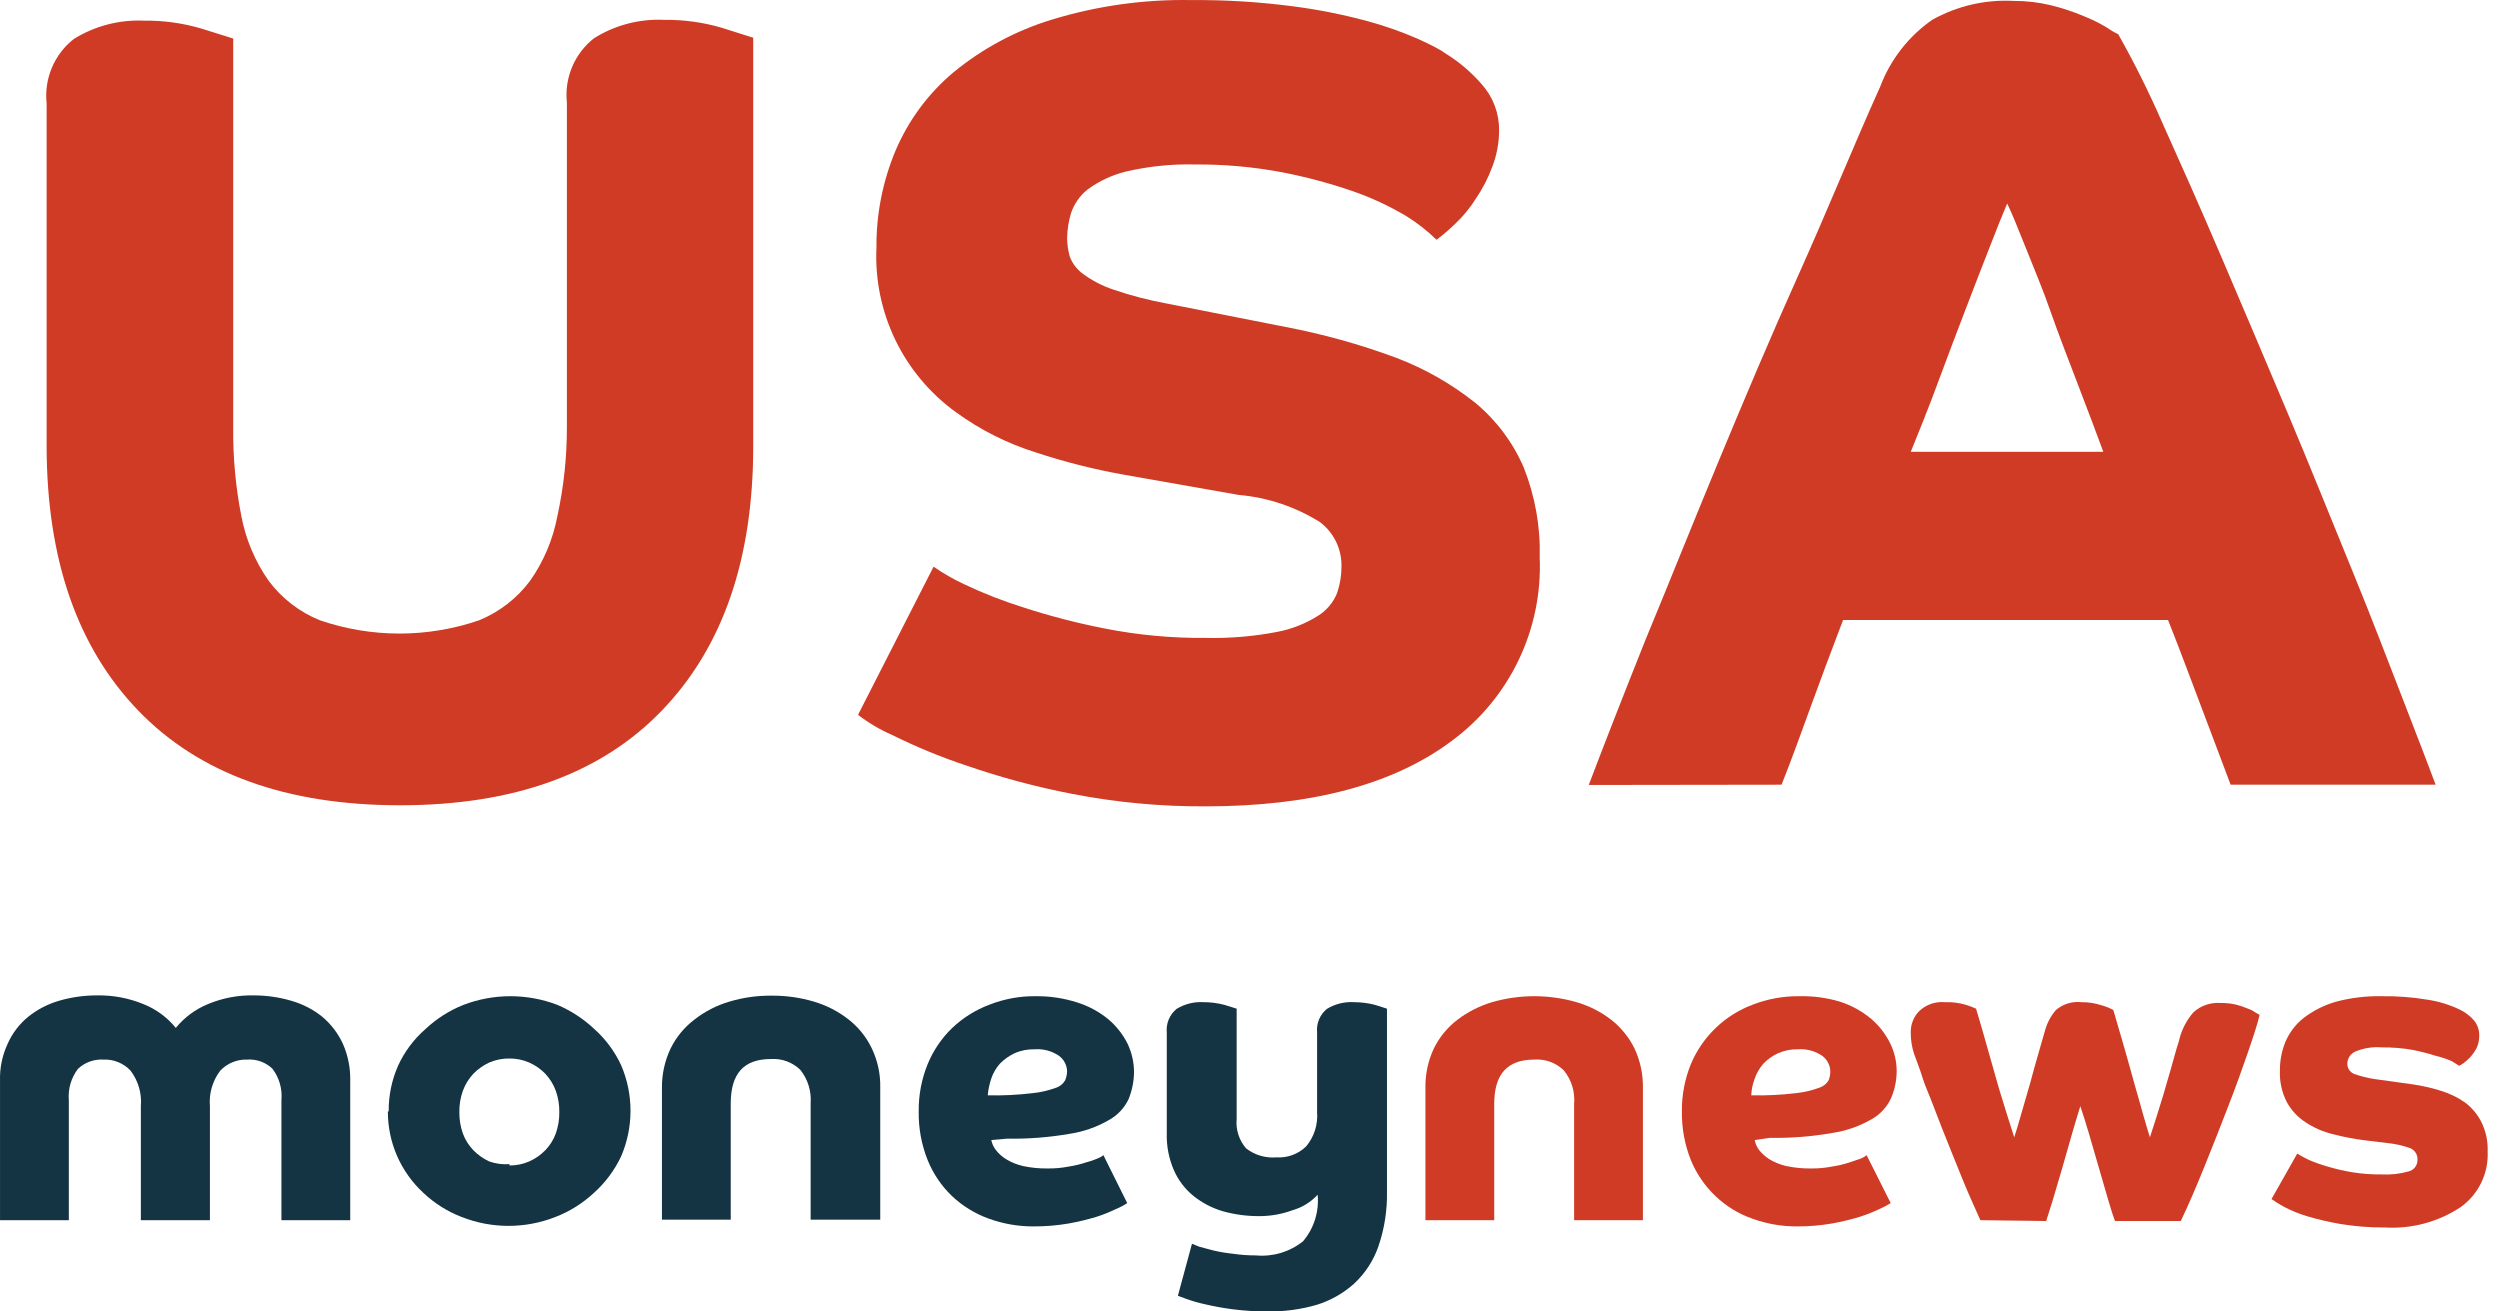
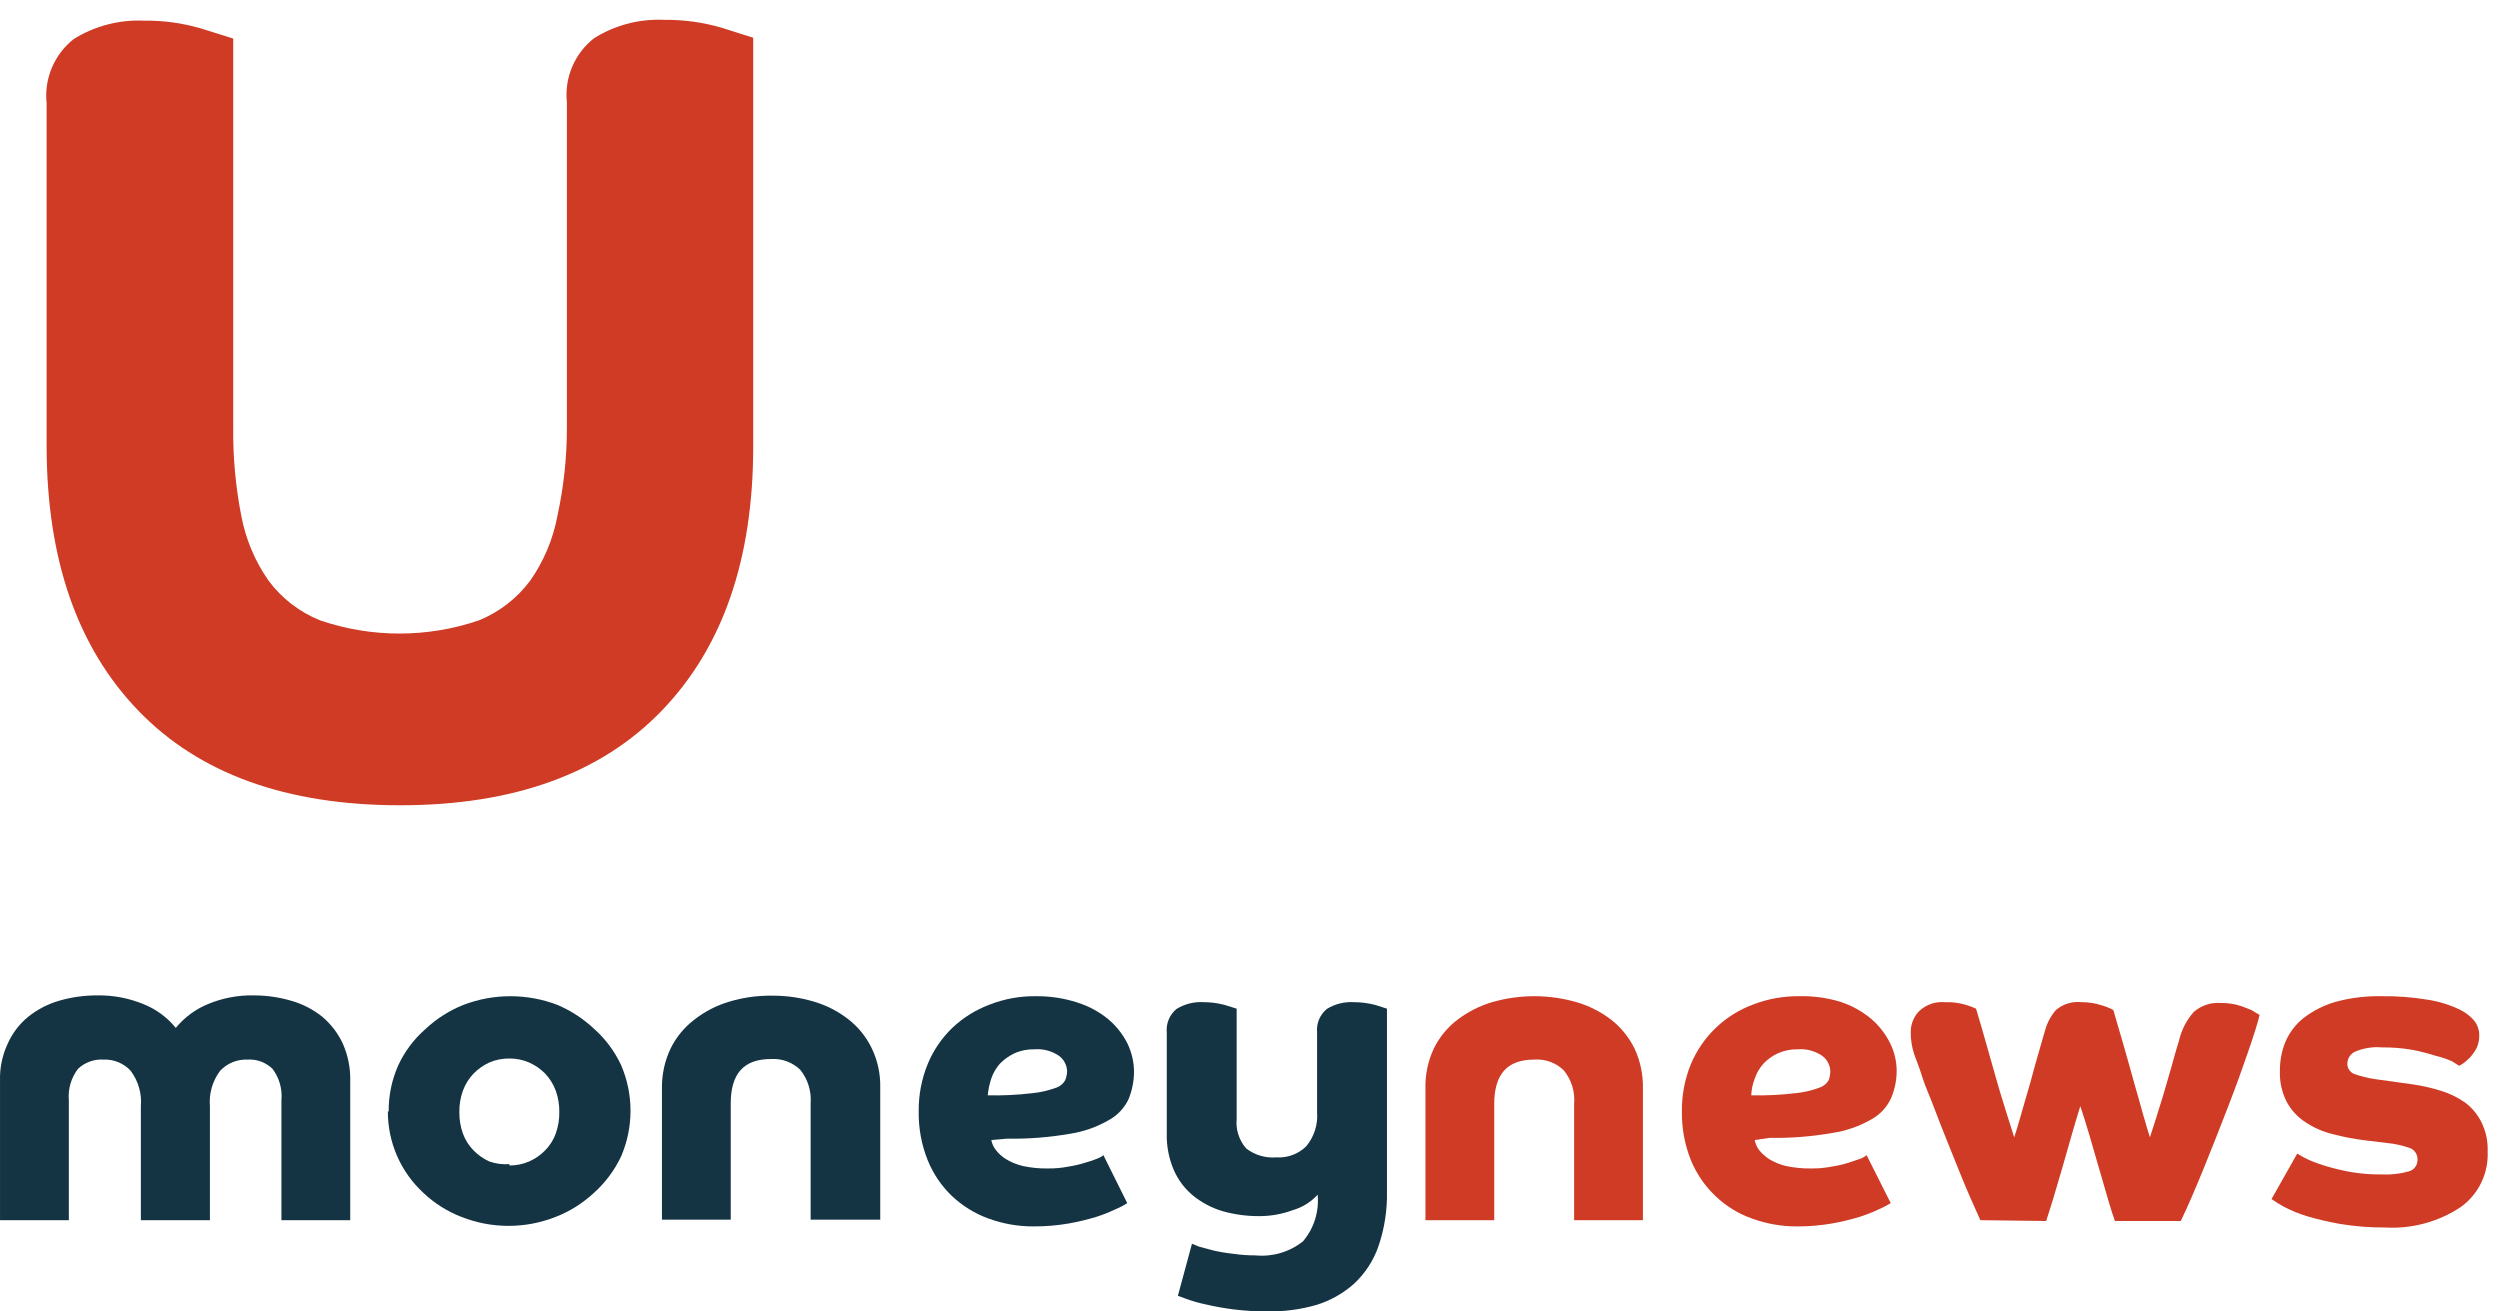
<svg xmlns="http://www.w3.org/2000/svg" width="122" height="64" viewBox="0 0 122 64" fill="none">
  <path d="M2.275 5.04C2.212 4.448 2.301 3.851 2.532 3.303C2.763 2.755 3.129 2.275 3.596 1.907C4.62 1.268 5.814 0.955 7.019 1.008C7.967 0.995 8.912 1.124 9.821 1.392L11.381 1.881V20.86C11.365 22.31 11.498 23.759 11.777 25.182C11.991 26.312 12.441 27.384 13.099 28.327C13.741 29.194 14.61 29.866 15.61 30.27C18.129 31.134 20.863 31.134 23.382 30.27C24.376 29.862 25.24 29.191 25.88 28.327C26.538 27.384 26.988 26.312 27.201 25.182C27.511 23.762 27.666 22.313 27.664 20.86V5C27.601 4.409 27.69 3.811 27.921 3.263C28.152 2.716 28.518 2.235 28.986 1.868C30.008 1.226 31.203 0.912 32.409 0.969C33.357 0.957 34.301 1.086 35.211 1.352L36.757 1.841V21.785C36.757 27.292 35.272 31.587 32.303 34.671C29.334 37.755 25.073 39.297 19.523 39.297C13.972 39.297 9.711 37.755 6.742 34.671C3.773 31.587 2.284 27.292 2.275 21.785V5.04Z" fill="#CF3B25" />
-   <path d="M45.559 27.653C46.023 27.977 46.514 28.26 47.026 28.499C47.963 28.945 48.931 29.325 49.921 29.636C51.221 30.059 52.545 30.403 53.886 30.667C55.514 30.989 57.17 31.145 58.829 31.129C59.999 31.157 61.169 31.059 62.318 30.838C63.032 30.703 63.713 30.434 64.327 30.046C64.746 29.783 65.07 29.394 65.252 28.935C65.397 28.51 65.469 28.063 65.464 27.614C65.468 27.199 65.374 26.789 65.191 26.417C65.007 26.045 64.738 25.721 64.406 25.473C63.207 24.726 61.849 24.273 60.441 24.151L54.89 23.173C53.416 22.913 51.963 22.547 50.542 22.076C49.149 21.64 47.837 20.979 46.656 20.12C45.39 19.208 44.371 17.994 43.692 16.588C43.014 15.183 42.697 13.63 42.771 12.071C42.759 10.456 43.074 8.856 43.696 7.366C44.323 5.883 45.292 4.569 46.524 3.533C47.943 2.366 49.578 1.491 51.335 0.956C53.544 0.282 55.846 -0.04 58.155 0.004C59.808 -0.009 61.459 0.093 63.098 0.308C64.329 0.467 65.548 0.71 66.746 1.035C67.59 1.264 68.416 1.556 69.217 1.907C69.852 2.198 70.314 2.436 70.539 2.608C71.202 3.017 71.8 3.525 72.31 4.114C72.863 4.731 73.164 5.533 73.156 6.361C73.155 6.967 73.043 7.567 72.826 8.132C72.626 8.678 72.359 9.198 72.032 9.679C71.751 10.129 71.414 10.542 71.028 10.908C70.737 11.192 70.428 11.457 70.103 11.701C69.657 11.265 69.165 10.88 68.636 10.551C67.799 10.052 66.913 9.64 65.992 9.322C64.857 8.932 63.695 8.623 62.516 8.397C61.135 8.141 59.732 8.017 58.327 8.026C57.193 7.998 56.061 8.113 54.956 8.37C54.279 8.534 53.642 8.831 53.08 9.242C52.697 9.545 52.412 9.955 52.26 10.419C52.147 10.805 52.084 11.205 52.075 11.608C52.078 11.921 52.122 12.232 52.207 12.533C52.341 12.873 52.571 13.167 52.868 13.379C53.316 13.704 53.81 13.959 54.335 14.133C55.198 14.428 56.082 14.657 56.979 14.82L62.741 15.957C64.568 16.304 66.363 16.803 68.107 17.45C69.51 17.979 70.82 18.723 71.993 19.657C73.021 20.507 73.832 21.59 74.359 22.816C74.914 24.215 75.18 25.712 75.138 27.217C75.208 28.939 74.855 30.653 74.111 32.208C73.367 33.763 72.254 35.112 70.869 36.138C68.023 38.279 64.01 39.35 58.829 39.35C56.647 39.362 54.469 39.158 52.326 38.742C50.569 38.403 48.837 37.94 47.145 37.354C45.905 36.941 44.695 36.442 43.524 35.861C42.935 35.605 42.38 35.276 41.872 34.883L45.559 27.653Z" fill="#CF3B25" />
-   <path d="M77.531 38.306C78.297 36.288 79.222 33.922 80.306 31.209C81.403 28.565 82.566 25.644 83.822 22.618C85.077 19.591 86.373 16.512 87.787 13.366C89.201 10.22 90.43 7.167 91.752 4.233C92.249 2.914 93.134 1.776 94.289 0.969C95.497 0.292 96.872 -0.028 98.254 0.044C98.869 0.041 99.481 0.112 100.078 0.255C100.624 0.389 101.159 0.566 101.678 0.784C102.076 0.941 102.46 1.131 102.827 1.352C102.997 1.475 103.179 1.581 103.369 1.669C104.155 3.064 104.87 4.497 105.51 5.965C106.396 7.934 107.374 10.128 108.418 12.573C109.462 15.018 110.559 17.595 111.683 20.265C112.806 22.935 113.85 25.552 114.815 27.904C115.78 30.257 116.612 32.464 117.339 34.328C118.066 36.191 118.569 37.526 118.859 38.293H108.854C108.458 37.249 108.022 36.072 107.533 34.79C107.044 33.508 106.488 31.988 105.801 30.257H89.941C89.36 31.777 88.844 33.165 88.382 34.433C87.919 35.702 87.456 36.998 86.941 38.293L77.531 38.306ZM102.642 22.049C102.286 21.071 101.863 19.974 101.4 18.758C100.937 17.543 100.475 16.366 100.078 15.23C99.682 14.093 99.233 13.036 98.849 12.071C98.466 11.106 98.175 10.392 97.95 9.93C97.739 10.432 97.448 11.146 97.091 12.071C96.734 12.996 96.325 14.027 95.889 15.177C95.453 16.326 95.003 17.49 94.567 18.679C94.131 19.869 93.668 21.005 93.245 22.049H102.642Z" fill="#CF3B25" />
  <path d="M0.001 52.725C-0.015 52.11 0.111 51.499 0.372 50.941C0.597 50.427 0.941 49.974 1.376 49.619C1.818 49.265 2.326 49 2.87 48.84C3.483 48.66 4.12 48.572 4.76 48.575C5.525 48.564 6.285 48.708 6.993 48.998C7.613 49.243 8.159 49.644 8.579 50.161C8.998 49.648 9.539 49.248 10.152 48.998C10.851 48.706 11.602 48.562 12.359 48.575C12.99 48.572 13.618 48.661 14.223 48.84C14.772 48.997 15.284 49.262 15.729 49.619C16.157 49.981 16.5 50.432 16.734 50.941C16.981 51.503 17.103 52.112 17.091 52.725V59.545H13.734V53.69C13.784 53.143 13.629 52.596 13.297 52.157C13.135 52 12.942 51.879 12.73 51.802C12.519 51.725 12.293 51.693 12.068 51.708C11.822 51.699 11.577 51.742 11.349 51.836C11.121 51.929 10.916 52.07 10.747 52.249C10.371 52.745 10.192 53.361 10.244 53.981V59.545H6.874V53.981C6.927 53.361 6.748 52.745 6.372 52.249C6.204 52.069 5.999 51.927 5.771 51.834C5.542 51.74 5.297 51.697 5.05 51.708C4.823 51.694 4.596 51.727 4.383 51.804C4.169 51.881 3.973 52.001 3.808 52.157C3.472 52.594 3.312 53.141 3.359 53.69V59.545H0.001V52.725Z" fill="#143444" />
  <path d="M18.968 54.232C18.961 53.463 19.119 52.702 19.43 51.998C19.741 51.322 20.191 50.718 20.752 50.227C21.293 49.717 21.925 49.314 22.615 49.038C24.092 48.474 25.725 48.474 27.201 49.038C27.86 49.319 28.463 49.712 28.986 50.201C29.542 50.695 29.992 51.298 30.307 51.972C30.612 52.677 30.769 53.437 30.769 54.206C30.769 54.974 30.612 55.734 30.307 56.439C29.988 57.111 29.539 57.713 28.986 58.21C28.441 58.718 27.804 59.117 27.109 59.387C25.635 59.968 23.996 59.968 22.523 59.387C21.831 59.12 21.197 58.721 20.659 58.21C20.112 57.705 19.675 57.092 19.377 56.41C19.079 55.727 18.926 54.99 18.928 54.245L18.968 54.232ZM24.862 56.875C25.194 56.877 25.523 56.81 25.827 56.677C26.119 56.548 26.384 56.364 26.607 56.135C26.835 55.902 27.011 55.623 27.122 55.316C27.241 54.981 27.299 54.627 27.294 54.272C27.3 53.916 27.242 53.562 27.122 53.228C27.008 52.918 26.833 52.635 26.607 52.395C26.384 52.166 26.119 51.982 25.827 51.853C25.523 51.72 25.194 51.653 24.862 51.655C24.521 51.65 24.184 51.718 23.871 51.853C23.585 51.986 23.325 52.17 23.104 52.395C22.878 52.635 22.703 52.918 22.589 53.228C22.469 53.562 22.41 53.916 22.417 54.272C22.412 54.627 22.47 54.981 22.589 55.316C22.7 55.623 22.876 55.902 23.104 56.135C23.325 56.36 23.585 56.544 23.871 56.677C24.189 56.79 24.526 56.835 24.862 56.809V56.875Z" fill="#143444" />
  <path d="M32.303 53.109C32.293 52.437 32.438 51.772 32.726 51.166C32.996 50.616 33.39 50.137 33.876 49.765C34.387 49.363 34.97 49.063 35.594 48.879C36.263 48.678 36.958 48.58 37.656 48.589C38.354 48.582 39.049 48.68 39.718 48.879C40.326 49.058 40.896 49.349 41.396 49.738C41.878 50.112 42.267 50.591 42.533 51.139C42.827 51.744 42.972 52.41 42.956 53.082V59.519H39.559V53.849C39.605 53.259 39.426 52.673 39.057 52.21C38.867 52.025 38.641 51.883 38.393 51.792C38.145 51.7 37.88 51.663 37.616 51.681C36.294 51.681 35.66 52.395 35.66 53.849V59.519H32.303V53.109Z" fill="#143444" />
  <path d="M48.375 55.633C48.41 55.811 48.487 55.979 48.599 56.122C48.738 56.301 48.908 56.453 49.102 56.571C49.355 56.724 49.632 56.836 49.921 56.902C50.32 56.988 50.728 57.028 51.137 57.021C51.478 57.025 51.819 56.994 52.154 56.928C52.437 56.884 52.715 56.818 52.987 56.73C53.186 56.678 53.38 56.612 53.569 56.532C53.669 56.494 53.763 56.441 53.846 56.373L55.009 58.712C54.834 58.827 54.648 58.924 54.454 59.003C54.142 59.154 53.82 59.282 53.489 59.387C53.055 59.517 52.614 59.623 52.168 59.704C51.596 59.803 51.017 59.851 50.436 59.849C49.688 59.852 48.945 59.722 48.242 59.466C47.579 59.226 46.972 58.852 46.458 58.369C45.941 57.874 45.536 57.275 45.269 56.611C44.967 55.855 44.819 55.046 44.833 54.232C44.824 53.444 44.972 52.662 45.269 51.932C45.542 51.265 45.952 50.662 46.471 50.161C46.997 49.664 47.617 49.277 48.295 49.025C49.011 48.745 49.774 48.605 50.542 48.615C51.228 48.607 51.911 48.709 52.564 48.919C53.119 49.092 53.635 49.37 54.084 49.738C54.474 50.067 54.794 50.472 55.023 50.928C55.23 51.361 55.339 51.835 55.34 52.316C55.336 52.769 55.246 53.217 55.075 53.637C54.868 54.077 54.525 54.438 54.097 54.668C53.514 55.004 52.873 55.228 52.207 55.329C51.195 55.505 50.168 55.584 49.141 55.567L48.375 55.633ZM48.203 53.452C48.931 53.468 49.66 53.433 50.383 53.347C50.776 53.308 51.163 53.219 51.533 53.082C51.725 53.022 51.886 52.889 51.983 52.712C52.037 52.577 52.068 52.434 52.075 52.289C52.072 52.14 52.035 51.993 51.966 51.86C51.897 51.727 51.799 51.612 51.679 51.523C51.329 51.286 50.91 51.174 50.489 51.206C50.148 51.197 49.809 51.264 49.498 51.404C49.237 51.529 49 51.699 48.797 51.906C48.609 52.117 48.465 52.364 48.375 52.633C48.285 52.898 48.227 53.173 48.203 53.452Z" fill="#143444" />
  <path d="M58.168 60.695L58.525 60.84L59.225 61.026C59.539 61.098 59.857 61.151 60.177 61.184C60.54 61.237 60.907 61.264 61.274 61.263C62.105 61.342 62.934 61.096 63.587 60.576C63.852 60.264 64.051 59.902 64.174 59.512C64.296 59.121 64.34 58.71 64.301 58.303C63.972 58.661 63.552 58.922 63.085 59.056C62.564 59.248 62.014 59.347 61.459 59.347C60.856 59.351 60.256 59.271 59.675 59.109C59.15 58.955 58.66 58.699 58.234 58.356C57.822 58.019 57.495 57.588 57.283 57.1C57.037 56.529 56.92 55.911 56.939 55.289V50.386C56.918 50.17 56.95 49.952 57.033 49.752C57.116 49.551 57.247 49.374 57.415 49.236C57.811 48.993 58.272 48.877 58.736 48.906C59.08 48.906 59.422 48.95 59.754 49.038L60.349 49.223V54.602C60.324 54.861 60.352 55.122 60.432 55.37C60.511 55.618 60.641 55.847 60.812 56.043C61.233 56.368 61.761 56.524 62.292 56.479C62.559 56.497 62.826 56.457 63.077 56.364C63.328 56.271 63.555 56.125 63.746 55.937C64.132 55.472 64.321 54.874 64.274 54.272V50.386C64.253 50.17 64.285 49.952 64.368 49.752C64.451 49.551 64.582 49.374 64.75 49.236C65.146 48.993 65.608 48.877 66.072 48.906C66.42 48.906 66.766 48.951 67.103 49.038L67.684 49.223V58.131C67.704 59.052 67.561 59.969 67.261 60.84C67.017 61.532 66.609 62.153 66.072 62.651C65.541 63.123 64.914 63.475 64.235 63.682C63.461 63.903 62.66 64.01 61.856 63.999C61.29 64 60.725 63.965 60.164 63.894C59.719 63.837 59.278 63.758 58.842 63.656C58.524 63.589 58.21 63.5 57.904 63.391L57.481 63.233L58.168 60.695Z" fill="#143444" />
-   <path d="M69.561 53.109C69.547 52.438 69.687 51.773 69.971 51.166C70.241 50.616 70.634 50.137 71.121 49.765C71.628 49.379 72.201 49.088 72.812 48.906C74.159 48.518 75.589 48.518 76.936 48.906C77.548 49.084 78.122 49.376 78.628 49.765C79.107 50.141 79.495 50.62 79.764 51.166C80.048 51.773 80.188 52.438 80.174 53.109V59.545H76.817V53.875C76.87 53.284 76.69 52.696 76.315 52.236C76.126 52.051 75.9 51.908 75.651 51.817C75.403 51.726 75.138 51.688 74.874 51.708C73.552 51.708 72.918 52.421 72.918 53.875V59.545H69.561V53.109Z" fill="#CF3B25" />
+   <path d="M69.561 53.109C69.547 52.438 69.687 51.773 69.971 51.166C70.241 50.616 70.634 50.137 71.121 49.765C71.628 49.379 72.201 49.088 72.812 48.906C74.159 48.518 75.589 48.518 76.936 48.906C77.548 49.084 78.122 49.376 78.628 49.765C79.107 50.141 79.495 50.62 79.764 51.166C80.048 51.773 80.188 52.438 80.174 53.109V59.545H76.817V53.875C76.87 53.284 76.69 52.696 76.315 52.236C76.126 52.051 75.9 51.908 75.651 51.817C75.403 51.726 75.138 51.688 74.874 51.708C73.552 51.708 72.918 52.421 72.918 53.875V59.545H69.561Z" fill="#CF3B25" />
  <path d="M85.632 55.633C85.663 55.811 85.735 55.978 85.844 56.122C85.986 56.298 86.156 56.45 86.346 56.571C86.6 56.724 86.877 56.836 87.166 56.902C87.565 56.987 87.973 57.027 88.382 57.021C88.723 57.025 89.064 56.994 89.399 56.928C89.686 56.886 89.969 56.819 90.245 56.73L90.827 56.532C90.922 56.492 91.011 56.438 91.091 56.373L92.267 58.712C92.089 58.821 91.903 58.918 91.712 59.003C91.395 59.154 91.069 59.282 90.734 59.387C90.3 59.518 89.859 59.624 89.412 59.704C88.845 59.803 88.27 59.851 87.694 59.849C86.946 59.852 86.203 59.722 85.5 59.466C84.834 59.232 84.226 58.858 83.716 58.369C83.195 57.875 82.785 57.276 82.513 56.611C82.212 55.855 82.064 55.046 82.077 54.232C82.068 53.444 82.217 52.662 82.513 51.932C82.793 51.265 83.207 50.662 83.729 50.161C84.249 49.663 84.865 49.276 85.54 49.025C86.26 48.746 87.028 48.607 87.8 48.615C88.471 48.599 89.139 48.688 89.782 48.879C90.332 49.055 90.843 49.333 91.289 49.699C91.679 50.028 91.999 50.432 92.228 50.888C92.445 51.318 92.558 51.794 92.558 52.276C92.555 52.731 92.461 53.18 92.281 53.598C92.078 54.036 91.74 54.398 91.316 54.629C90.728 54.966 90.083 55.19 89.412 55.289C88.405 55.466 87.382 55.545 86.359 55.527L85.632 55.633ZM85.461 53.452C86.185 53.468 86.909 53.432 87.628 53.347C88.021 53.308 88.408 53.219 88.778 53.082C88.973 53.021 89.138 52.889 89.241 52.712C89.29 52.576 89.317 52.434 89.32 52.289C89.317 52.14 89.279 51.993 89.211 51.86C89.142 51.727 89.044 51.612 88.923 51.523C88.574 51.286 88.155 51.174 87.734 51.206C87.397 51.198 87.063 51.266 86.756 51.404C86.493 51.526 86.255 51.696 86.055 51.906C85.867 52.117 85.723 52.364 85.632 52.633C85.53 52.895 85.472 53.172 85.461 53.452Z" fill="#CF3B25" />
  <path d="M96.642 59.545C96.298 58.792 95.955 58.012 95.638 57.219C95.32 56.426 95.016 55.686 94.752 55.012C94.488 54.338 94.25 53.69 94.065 53.254C93.88 52.818 93.761 52.408 93.708 52.25C93.655 52.091 93.536 51.787 93.417 51.457C93.298 51.108 93.24 50.741 93.245 50.373C93.242 50.182 93.277 49.993 93.347 49.816C93.417 49.639 93.522 49.478 93.655 49.342C93.82 49.186 94.016 49.066 94.23 48.991C94.444 48.916 94.671 48.887 94.897 48.906C95.25 48.892 95.603 48.936 95.942 49.038C96.109 49.088 96.272 49.15 96.431 49.223C96.616 49.844 96.801 50.465 96.972 51.087C97.144 51.708 97.316 52.289 97.475 52.858C97.633 53.426 97.805 53.915 97.937 54.377L98.294 55.501C98.373 55.25 98.492 54.893 98.624 54.404C98.757 53.915 98.915 53.426 99.061 52.897C99.206 52.368 99.338 51.866 99.484 51.377C99.629 50.888 99.722 50.531 99.801 50.28C99.9 49.914 100.081 49.576 100.329 49.289C100.499 49.144 100.697 49.035 100.911 48.969C101.125 48.903 101.35 48.882 101.572 48.906C101.913 48.903 102.253 48.956 102.576 49.064C102.769 49.118 102.955 49.194 103.131 49.289C103.316 49.91 103.488 50.531 103.673 51.153C103.858 51.774 104.004 52.355 104.162 52.897C104.321 53.439 104.453 53.928 104.585 54.391C104.717 54.853 104.823 55.21 104.916 55.501L105.206 54.602L105.563 53.452L105.947 52.131C106.079 51.668 106.198 51.206 106.33 50.809C106.446 50.285 106.691 49.799 107.044 49.395C107.222 49.235 107.432 49.113 107.659 49.035C107.886 48.958 108.126 48.928 108.365 48.945C108.619 48.943 108.871 48.969 109.119 49.025C109.318 49.075 109.512 49.141 109.7 49.223C109.837 49.269 109.966 49.336 110.083 49.421L110.268 49.527C110.176 49.937 109.978 50.545 109.7 51.351C109.423 52.157 109.105 53.043 108.735 53.994C108.365 54.946 107.982 55.937 107.572 56.941C107.163 57.946 106.792 58.818 106.422 59.585H103.211C103.131 59.373 103.012 59.017 102.88 58.554C102.748 58.091 102.59 57.563 102.431 57.008L101.955 55.369C101.797 54.831 101.651 54.369 101.519 53.981C101.4 54.364 101.255 54.84 101.096 55.395L100.62 57.06C100.462 57.602 100.303 58.118 100.171 58.58L99.854 59.585L96.642 59.545Z" fill="#CF3B25" />
  <path d="M112.106 56.294C112.283 56.408 112.469 56.51 112.661 56.598C112.961 56.728 113.27 56.839 113.586 56.928C113.981 57.045 114.382 57.138 114.789 57.206C115.26 57.282 115.738 57.318 116.216 57.312C116.662 57.336 117.108 57.287 117.538 57.166C117.662 57.136 117.773 57.065 117.852 56.965C117.932 56.864 117.974 56.739 117.974 56.611C117.983 56.489 117.954 56.367 117.89 56.263C117.826 56.158 117.73 56.077 117.617 56.029C117.25 55.898 116.868 55.814 116.48 55.778L115.397 55.646C114.866 55.58 114.341 55.479 113.824 55.342C113.353 55.227 112.905 55.03 112.502 54.761C112.12 54.511 111.807 54.171 111.59 53.77C111.352 53.3 111.238 52.776 111.26 52.249C111.255 51.76 111.349 51.274 111.537 50.822C111.733 50.372 112.037 49.977 112.423 49.672C112.886 49.319 113.41 49.055 113.969 48.892C114.697 48.694 115.449 48.601 116.203 48.615C116.964 48.603 117.725 48.661 118.476 48.787C119.042 48.873 119.59 49.047 120.102 49.302C120.349 49.43 120.569 49.605 120.749 49.818C120.912 50.029 120.996 50.291 120.987 50.558C120.987 50.763 120.942 50.966 120.855 51.153C120.768 51.315 120.661 51.465 120.538 51.602C120.435 51.707 120.325 51.804 120.207 51.893L120.009 52.012L119.652 51.787C119.397 51.675 119.131 51.586 118.859 51.523C118.486 51.404 118.107 51.306 117.723 51.232C117.234 51.148 116.738 51.108 116.242 51.113C115.791 51.074 115.337 51.146 114.921 51.324C114.811 51.377 114.717 51.459 114.652 51.562C114.586 51.665 114.551 51.784 114.551 51.906C114.548 52.013 114.578 52.119 114.638 52.209C114.697 52.298 114.782 52.368 114.881 52.408C115.207 52.523 115.544 52.608 115.886 52.659L117.789 52.924C118.236 52.991 118.678 53.093 119.11 53.228C119.53 53.355 119.926 53.547 120.287 53.796C120.627 54.05 120.903 54.381 121.093 54.761C121.312 55.204 121.416 55.694 121.397 56.188C121.422 56.716 121.314 57.242 121.083 57.718C120.852 58.194 120.506 58.604 120.075 58.911C118.985 59.63 117.692 59.978 116.388 59.902C115.657 59.905 114.928 59.848 114.207 59.73C113.654 59.634 113.107 59.506 112.568 59.347C112.18 59.229 111.803 59.074 111.445 58.884C111.239 58.773 111.04 58.65 110.85 58.514L112.106 56.294Z" fill="#CF3B25" />
</svg>